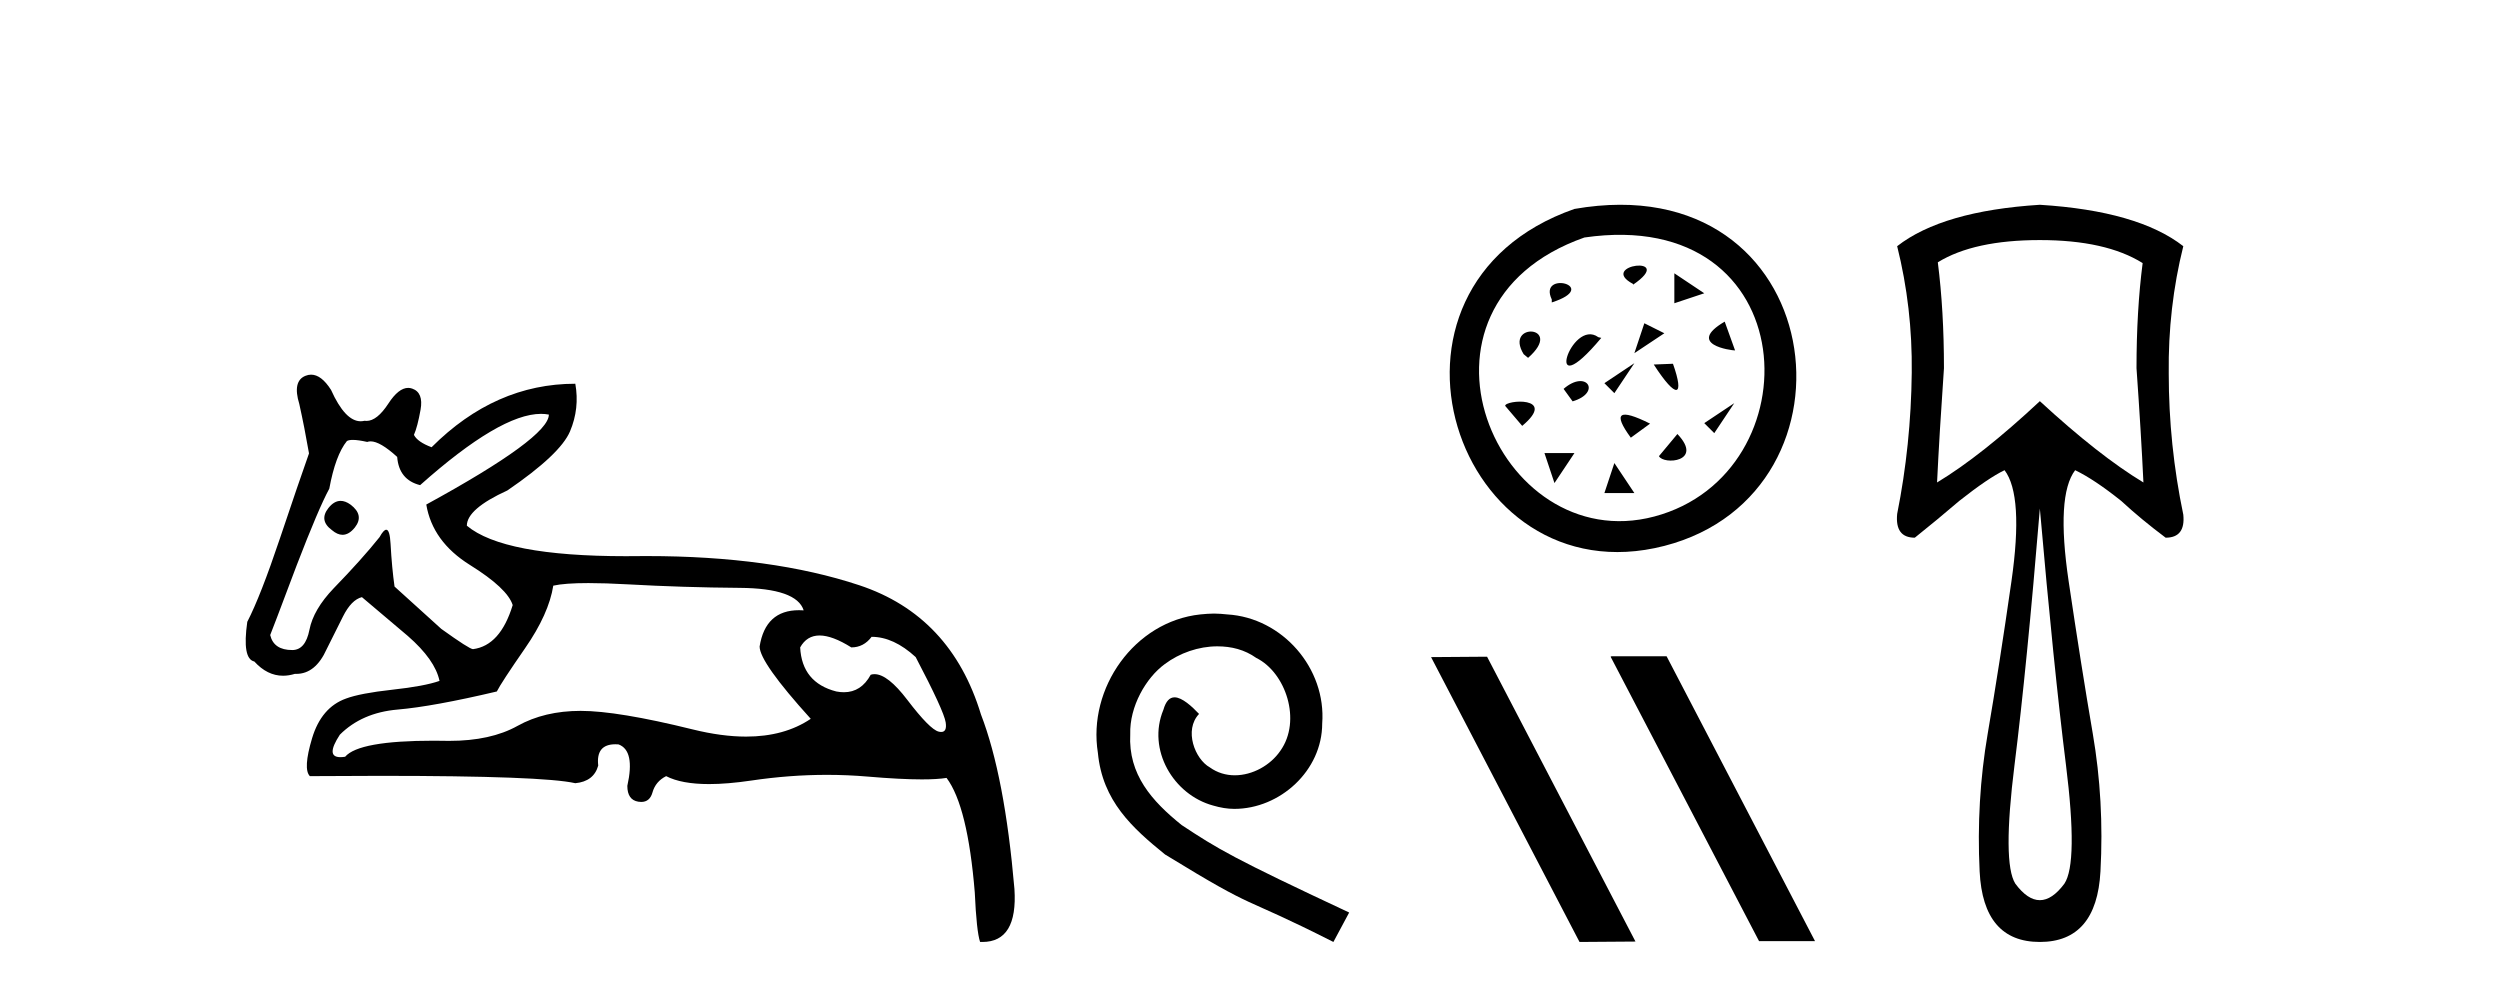
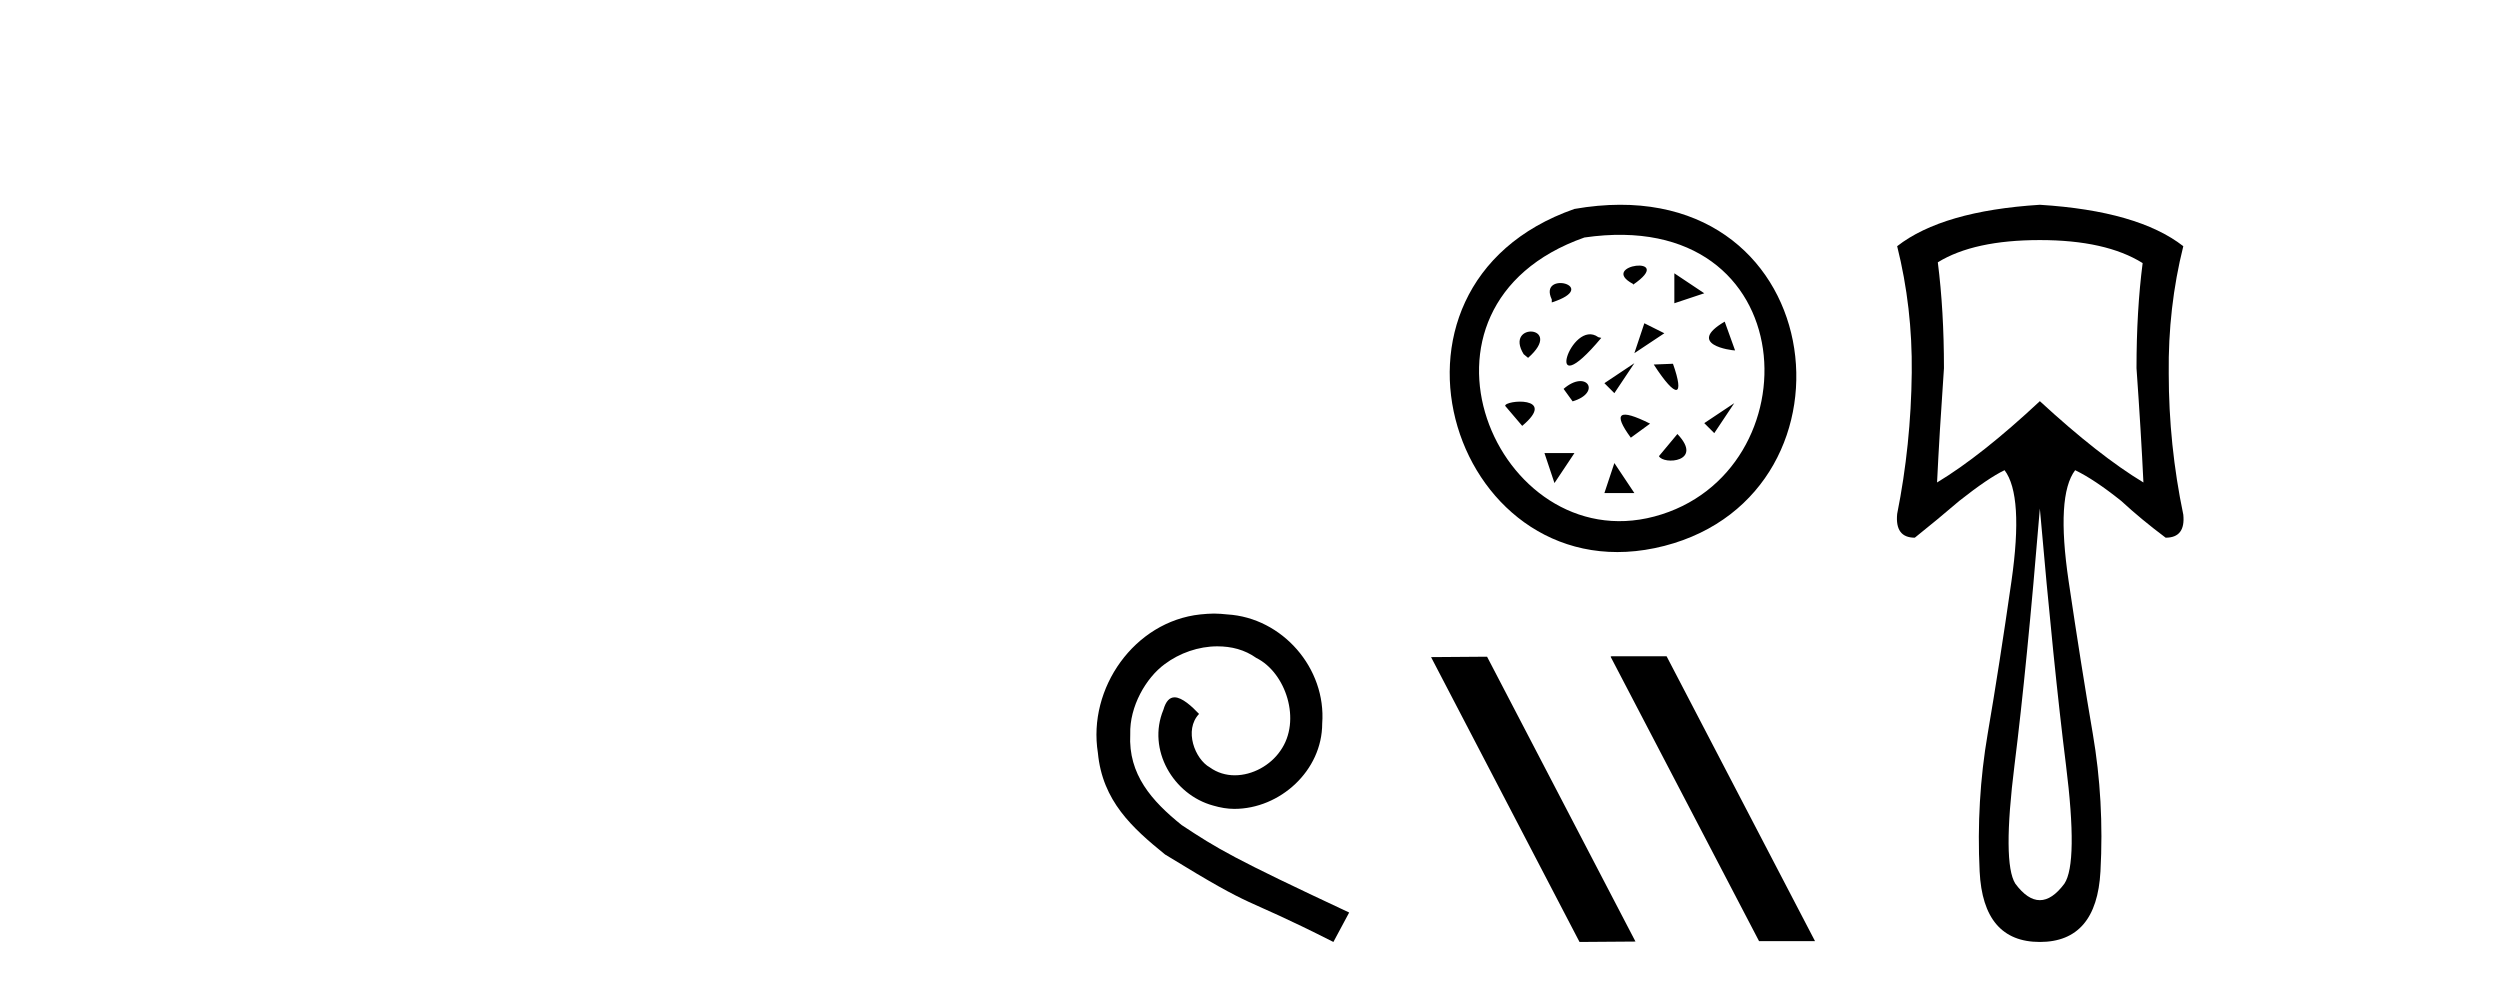
<svg xmlns="http://www.w3.org/2000/svg" width="103.0" height="41.0">
-   <path d="M 14.034 20.636 Q 13.763 20.636 13.53 20.932 Q 13.131 21.441 13.675 21.841 Q 13.902 22.034 14.113 22.034 Q 14.378 22.034 14.62 21.732 Q 15.02 21.223 14.438 20.787 Q 14.227 20.636 14.034 20.636 ZM 22.289 17.051 Q 22.459 17.051 22.613 17.081 Q 22.613 18.026 17.563 20.787 Q 17.817 22.313 19.361 23.276 Q 20.905 24.238 21.123 24.929 Q 20.615 26.6 19.488 26.745 Q 19.343 26.745 18.181 25.91 L 16.255 24.166 Q 16.146 23.403 16.091 22.404 Q 16.06 21.825 15.913 21.825 Q 15.806 21.825 15.637 22.131 Q 14.911 23.04 13.748 24.238 Q 12.913 25.11 12.749 25.946 Q 12.586 26.782 12.041 26.782 Q 11.278 26.782 11.132 26.164 Q 11.169 26.091 12.222 23.294 Q 13.131 20.932 13.567 20.133 Q 13.821 18.752 14.293 18.171 Q 14.371 18.124 14.536 18.124 Q 14.755 18.124 15.129 18.208 Q 15.193 18.184 15.268 18.184 Q 15.662 18.184 16.364 18.825 Q 16.437 19.77 17.309 19.988 Q 20.608 17.051 22.289 17.051 ZM 33.766 26.182 Q 34.293 26.182 35.074 26.673 Q 35.583 26.673 35.91 26.237 Q 36.818 26.237 37.726 27.072 Q 38.889 29.288 38.962 29.761 Q 39.023 30.157 38.777 30.157 Q 38.73 30.157 38.671 30.142 Q 38.308 30.051 37.381 28.834 Q 36.575 27.775 36.03 27.775 Q 35.949 27.775 35.874 27.799 Q 35.483 28.52 34.768 28.52 Q 34.62 28.52 34.457 28.489 Q 33.04 28.126 32.967 26.673 Q 33.24 26.182 33.766 26.182 ZM 24.244 24.023 Q 24.929 24.023 25.864 24.075 Q 28.135 24.202 30.478 24.22 Q 32.822 24.238 33.112 25.147 Q 33.013 25.14 32.918 25.14 Q 31.534 25.14 31.296 26.636 Q 31.296 27.29 33.403 29.615 Q 32.315 30.348 30.739 30.348 Q 29.736 30.348 28.535 30.051 Q 25.447 29.288 23.921 29.288 Q 22.431 29.288 21.323 29.906 Q 20.215 30.524 18.507 30.524 Q 18.174 30.517 17.866 30.517 Q 14.782 30.517 14.22 31.178 Q 14.11 31.195 14.024 31.195 Q 13.396 31.195 14.002 30.269 Q 14.911 29.361 16.382 29.234 Q 17.854 29.107 20.469 28.489 Q 20.651 28.126 21.632 26.709 Q 22.613 25.292 22.795 24.129 Q 23.265 24.023 24.244 24.023 ZM 12.817 15.436 Q 12.702 15.436 12.586 15.483 Q 12.041 15.701 12.331 16.645 Q 12.549 17.626 12.731 18.68 Q 12.331 19.806 11.532 22.186 Q 10.733 24.565 10.188 25.619 Q 9.97 27.145 10.478 27.254 Q 11.011 27.84 11.661 27.84 Q 11.898 27.84 12.15 27.763 Q 12.177 27.764 12.205 27.764 Q 13.001 27.764 13.458 26.745 Q 13.784 26.091 14.13 25.401 Q 14.475 24.711 14.911 24.602 Q 14.947 24.638 16.8 26.2 Q 17.926 27.181 18.108 28.053 Q 17.49 28.271 16.164 28.416 Q 14.838 28.562 14.257 28.78 Q 13.24 29.143 12.858 30.415 Q 12.477 31.686 12.767 31.977 Q 14.323 31.965 15.665 31.965 Q 22.371 31.965 23.703 32.268 Q 24.466 32.195 24.647 31.541 Q 24.546 30.664 25.353 30.664 Q 25.416 30.664 25.483 30.669 Q 26.173 30.923 25.846 32.377 Q 25.846 32.958 26.3 33.03 Q 26.363 33.04 26.419 33.04 Q 26.772 33.04 26.882 32.649 Q 27.009 32.195 27.445 31.977 Q 28.077 32.304 29.213 32.304 Q 29.97 32.304 30.951 32.159 Q 32.533 31.924 34.07 31.924 Q 34.915 31.924 35.746 31.995 Q 37.103 32.111 37.979 32.111 Q 38.616 32.111 38.998 32.05 Q 39.87 33.212 40.161 36.773 Q 40.233 38.371 40.379 38.807 Q 40.427 38.809 40.475 38.809 Q 41.936 38.809 41.795 36.627 Q 41.396 31.977 40.415 29.434 Q 39.18 25.365 35.401 24.111 Q 31.78 22.91 26.658 22.91 Q 26.435 22.91 26.21 22.912 Q 25.993 22.915 25.783 22.915 Q 20.734 22.915 19.234 21.659 Q 19.234 20.969 20.905 20.206 Q 23.085 18.716 23.485 17.772 Q 23.884 16.827 23.703 15.81 Q 20.397 15.81 17.781 18.426 Q 17.2 18.208 17.054 17.917 Q 17.2 17.59 17.327 16.881 Q 17.454 16.173 16.982 16.01 Q 16.9 15.981 16.817 15.981 Q 16.421 15.981 16.001 16.627 Q 15.535 17.342 15.1 17.342 Q 15.06 17.342 15.02 17.336 Q 14.939 17.356 14.859 17.356 Q 14.22 17.356 13.639 16.064 Q 13.24 15.436 12.817 15.436 Z" style="fill:#000000;stroke:none" />
  <path d="M 50.016 25.279 C 49.829 25.279 49.641 25.297 49.453 25.314 C 46.737 25.604 44.806 28.354 45.233 31.019 C 45.421 33.001 46.651 34.111 48.001 35.205 C 52.015 37.665 50.888 36.759 54.936 38.809 L 55.586 37.596 C 50.768 35.341 50.187 34.983 48.684 33.992 C 47.454 33.001 46.48 31.908 46.566 30.251 C 46.532 29.106 47.215 27.927 47.984 27.364 C 48.599 26.902 49.384 26.629 50.153 26.629 C 50.734 26.629 51.281 26.766 51.759 27.107 C 52.972 27.705 53.638 29.687 52.75 30.934 C 52.34 31.532 51.605 31.942 50.871 31.942 C 50.512 31.942 50.153 31.839 49.846 31.617 C 49.231 31.276 48.769 30.08 49.401 29.414 C 49.111 29.106 48.701 28.73 48.394 28.73 C 48.189 28.73 48.035 28.884 47.932 29.243 C 47.249 30.883 48.342 32.745 49.982 33.189 C 50.273 33.274 50.563 33.326 50.854 33.326 C 52.733 33.326 54.475 31.754 54.475 29.807 C 54.646 27.534 52.835 25.45 50.563 25.314 C 50.392 25.297 50.204 25.279 50.016 25.279 Z" style="fill:#000000;stroke:none" />
  <path d="M 64.867 8.608 C 55.691 11.815 59.968 24.705 68.571 22.491 C 77.099 20.295 75.397 6.768 64.867 8.608 M 65.277 9.785 C 74.418 8.458 74.792 19.519 68.159 21.28 C 61.669 23.004 57.222 12.624 65.277 9.785 M 67.283 11.729 C 69.109 10.48 65.79 10.908 67.283 11.699 L 67.283 11.729 M 63.933 12.461 C 66.003 11.791 63.354 11.119 63.933 12.338 L 63.933 12.461 M 68.983 11.26 L 68.983 12.494 L 70.216 12.083 L 68.983 11.26 M 62.957 14.744 C 64.481 13.404 61.953 13.251 62.774 14.592 L 62.957 14.744 M 67.747 13.318 L 67.336 14.551 L 68.571 13.73 L 67.747 13.318 M 65.973 13.921 L 65.851 13.892 C 64.724 13.068 63.506 16.875 65.973 13.921 M 71.058 13.251 C 69.444 14.196 71.331 14.438 71.485 14.438 L 71.058 13.251 M 66.101 15.787 L 66.512 16.198 L 67.336 14.963 L 66.101 15.787 M 68.926 14.987 L 68.135 15.018 C 69.078 16.48 69.413 16.357 68.926 14.987 M 62.715 17.546 C 64.206 16.297 61.984 16.48 62.014 16.723 L 62.715 17.546 M 64.42 16.022 L 64.792 16.536 C 66.003 16.174 65.364 15.2 64.42 16.022 M 70.216 17.433 L 70.628 17.845 L 71.451 16.61 L 70.216 17.433 M 67.983 17.454 C 66.704 16.815 66.43 16.998 67.19 18.033 L 67.983 17.454 M 63.632 18.667 L 64.044 19.902 L 64.867 18.667 L 63.632 18.667 M 69.109 17.881 L 68.349 18.793 C 68.53 19.159 70.206 19.037 69.109 17.881 M 66.512 19.078 L 66.101 20.314 L 67.336 20.314 L 66.512 19.078 Z" style="fill:#000000;stroke:none" />
  <path d="M 66.391 27.039 L 66.357 27.056 L 72.473 38.775 L 74.779 38.775 L 68.664 27.039 ZM 61.267 27.056 L 58.96 27.073 L 65.076 38.809 L 67.382 38.792 L 61.267 27.056 Z" style="fill:#000000;stroke:none" />
  <path d="M 84.042 9.891 Q 86.76 9.891 88.277 10.839 Q 88.024 12.798 88.024 15.169 Q 88.214 17.855 88.309 19.878 Q 86.476 18.772 84.042 16.528 Q 81.64 18.772 79.807 19.878 Q 79.902 17.887 80.091 15.169 Q 80.091 12.798 79.838 10.807 Q 81.324 9.891 84.042 9.891 ZM 84.042 20.952 Q 84.611 27.463 85.117 31.509 Q 85.622 35.554 85.053 36.407 Q 84.548 37.087 84.042 37.087 Q 83.536 37.087 83.031 36.407 Q 82.493 35.554 82.999 31.509 Q 83.505 27.463 84.042 20.952 ZM 84.042 8.437 Q 80.028 8.69 78.163 10.143 Q 78.796 12.672 78.764 15.358 Q 78.732 18.329 78.163 21.174 Q 78.069 22.153 78.89 22.153 Q 79.838 21.395 80.723 20.636 Q 81.924 19.688 82.588 19.372 Q 83.378 20.415 82.873 23.939 Q 82.367 27.463 81.893 30.229 Q 81.419 32.994 81.561 35.902 Q 81.703 38.809 84.042 38.809 Q 86.381 38.809 86.539 35.902 Q 86.697 32.994 86.223 30.229 Q 85.749 27.463 85.227 23.939 Q 84.706 20.415 85.496 19.372 Q 86.286 19.751 87.392 20.636 Q 88.214 21.395 89.225 22.153 Q 90.047 22.153 89.952 21.205 Q 89.352 18.329 89.352 15.39 Q 89.32 12.672 89.952 10.143 Q 88.087 8.69 84.042 8.437 Z" style="fill:#000000;stroke:none" />
</svg>